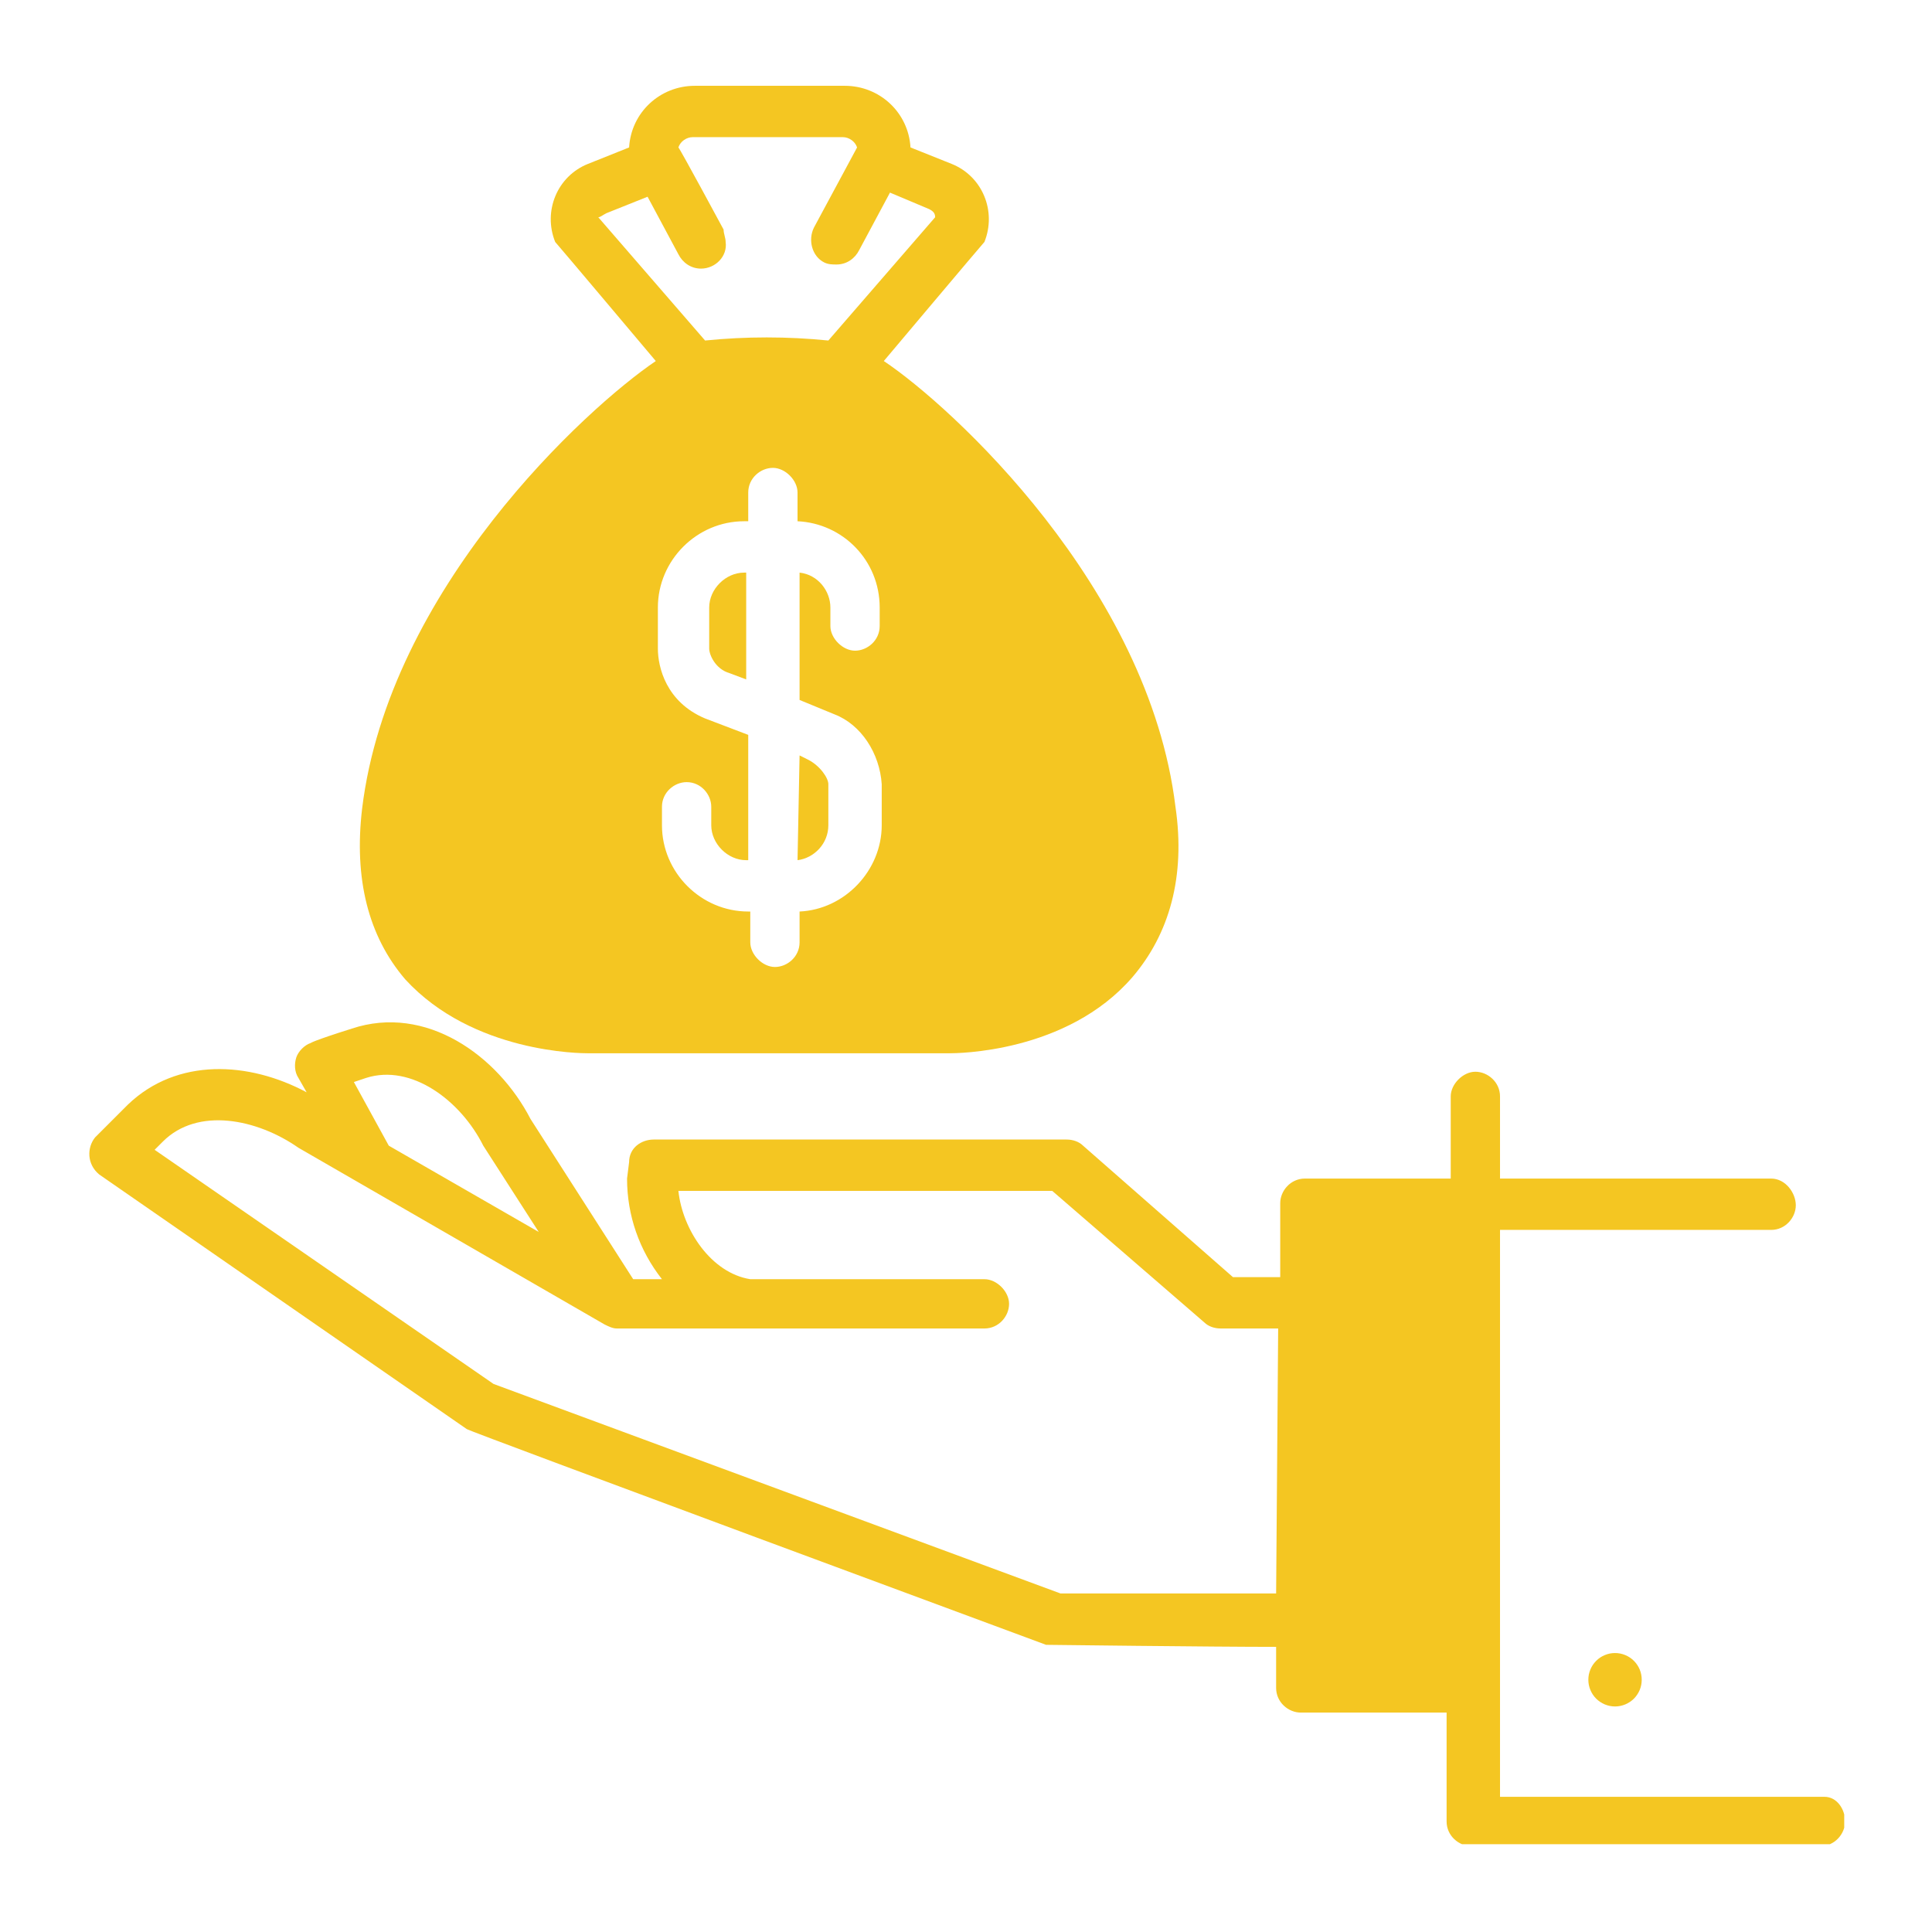
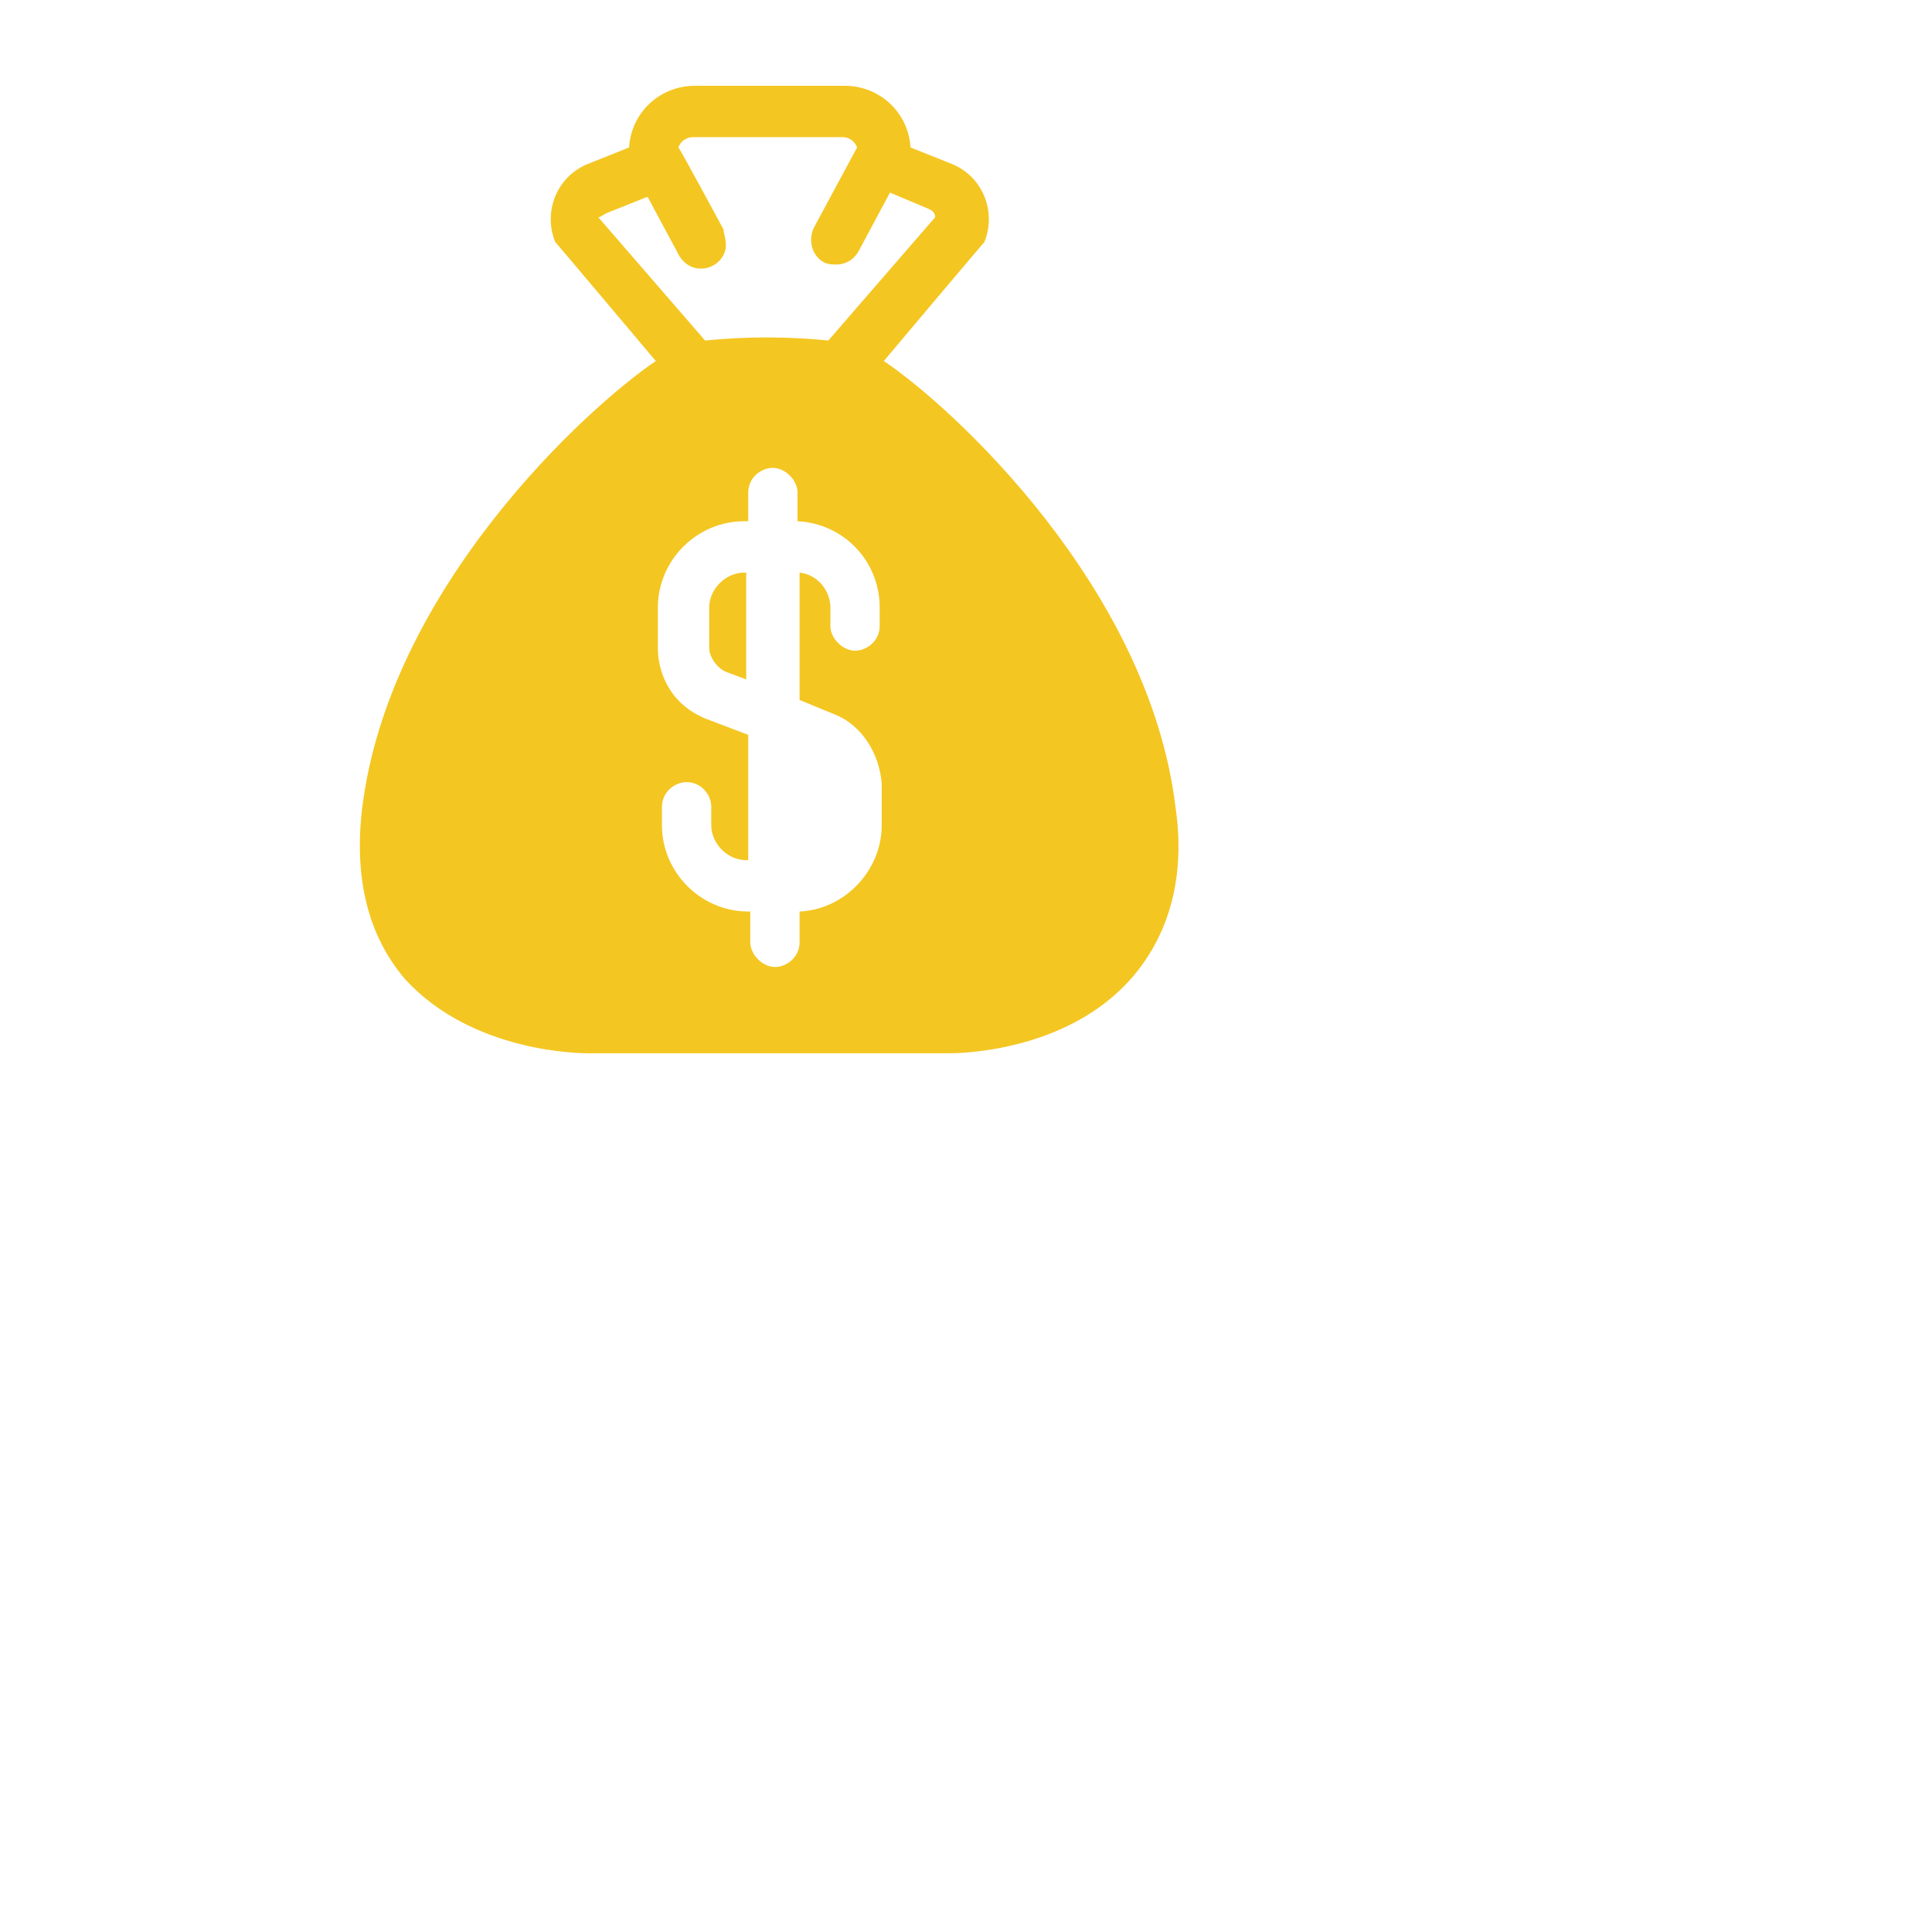
<svg xmlns="http://www.w3.org/2000/svg" width="256" zoomAndPan="magnify" viewBox="0 0 192 192" height="256" preserveAspectRatio="xMidYMid meet" version="1.0">
  <defs>
    <clipPath id="cb47acd8bf">
      <path d="M 35 8.527 L 118 8.527 L 118 105 L 35 105 Z M 35 8.527 " clip-rule="nonzero" />
    </clipPath>
    <clipPath id="bba6c8c6f7">
-       <path d="M 8.527 101 L 183.277 101 L 183.277 183.277 L 8.527 183.277 Z M 8.527 101 " clip-rule="nonzero" />
-     </clipPath>
+       </clipPath>
  </defs>
-   <path fill="#f4c622" d="M 163.152 166.93 C 163.152 167.281 163.086 167.621 162.953 167.945 C 162.816 168.27 162.625 168.559 162.379 168.809 C 162.129 169.055 161.84 169.246 161.516 169.383 C 161.191 169.516 160.852 169.586 160.5 169.586 C 160.148 169.586 159.809 169.516 159.484 169.383 C 159.16 169.246 158.871 169.055 158.625 168.809 C 158.375 168.559 158.184 168.27 158.051 167.945 C 157.914 167.621 157.848 167.281 157.848 166.93 C 157.848 166.578 157.914 166.238 158.051 165.914 C 158.184 165.59 158.375 165.305 158.625 165.055 C 158.871 164.805 159.16 164.613 159.484 164.48 C 159.809 164.344 160.148 164.277 160.5 164.277 C 160.852 164.277 161.191 164.344 161.516 164.48 C 161.84 164.613 162.129 164.805 162.379 165.055 C 162.625 165.305 162.816 165.59 162.953 165.914 C 163.086 166.238 163.152 166.578 163.152 166.93 Z M 163.152 166.93 " fill-opacity="1" fill-rule="nonzero" />
-   <path fill="#f4c622" d="M 79.258 85.484 C 80.891 85.281 82.32 83.852 82.32 82.012 L 82.32 77.93 C 82.32 77.32 81.504 76.094 80.277 75.48 L 79.461 75.074 Z M 79.258 85.484 " fill-opacity="1" fill-rule="nonzero" />
  <g clip-path="url(#cb47acd8bf)">
    <path fill="#f4c622" d="M 58.438 104.672 L 94.363 104.672 C 94.977 104.672 106 104.672 112.531 97.117 C 116.203 92.832 117.836 87.117 116.816 80.176 C 114.164 58.336 94.566 40.371 87.832 35.879 C 87.832 35.879 97.629 24.246 97.832 24.043 C 99.059 20.98 97.629 17.508 94.566 16.285 L 90.484 14.652 C 90.281 11.18 87.422 8.527 83.953 8.527 L 69.051 8.527 C 65.582 8.527 62.723 11.18 62.52 14.652 L 58.438 16.285 C 55.375 17.508 53.945 20.98 55.172 24.043 C 55.375 24.246 65.172 35.879 65.172 35.879 C 58.234 40.574 38.637 58.539 35.984 80.379 C 35.168 87.32 36.594 93.035 40.27 97.324 C 47.004 104.672 57.824 104.672 58.438 104.672 Z M 87.422 62.215 C 87.422 63.641 86.199 64.664 84.973 64.664 C 83.75 64.664 82.523 63.438 82.523 62.215 L 82.523 60.375 C 82.523 58.742 81.301 57.109 79.461 56.906 L 79.461 69.562 L 82.934 70.992 C 85.586 72.012 87.422 74.867 87.625 77.93 L 87.625 82.012 C 87.625 86.504 83.953 90.383 79.461 90.586 L 79.461 93.648 C 79.461 95.078 78.238 96.098 77.012 96.098 C 75.789 96.098 74.562 94.875 74.562 93.648 L 74.562 90.586 L 74.359 90.586 C 69.664 90.586 65.785 86.707 65.785 82.012 L 65.785 80.176 C 65.785 78.746 67.012 77.727 68.234 77.727 C 69.664 77.727 70.684 78.953 70.684 80.176 L 70.684 82.012 C 70.684 83.852 72.316 85.484 74.156 85.484 L 74.359 85.484 L 74.359 73.031 L 70.07 71.398 C 66.195 69.766 65.379 66.297 65.379 64.457 L 65.379 60.375 C 65.379 55.68 69.254 51.801 73.949 51.801 C 73.949 51.801 74.359 51.801 74.359 51.801 L 74.359 48.945 C 74.359 47.516 75.582 46.496 76.809 46.496 C 78.031 46.496 79.258 47.719 79.258 48.945 L 79.258 51.801 C 83.75 52.008 87.422 55.68 87.422 60.375 Z M 60.273 21.184 L 64.355 19.551 L 67.418 25.266 C 67.828 26.082 68.645 26.695 69.664 26.695 C 71.094 26.695 72.316 25.469 72.113 24.043 C 72.113 23.633 71.91 23.227 71.91 22.816 C 71.91 22.816 67.621 14.855 67.418 14.652 C 67.621 14.039 68.234 13.629 68.848 13.629 L 83.75 13.629 C 84.359 13.629 84.973 14.039 85.176 14.652 L 80.891 22.613 C 80.277 23.836 80.688 25.469 81.91 26.082 C 82.32 26.285 82.727 26.285 83.137 26.285 C 84.156 26.285 84.973 25.676 85.383 24.859 L 88.445 19.141 L 92.32 20.773 C 92.73 20.98 92.934 21.184 92.934 21.59 L 82.32 33.84 C 78.238 33.43 74.156 33.43 70.07 33.84 L 59.457 21.59 C 59.66 21.59 59.867 21.387 60.273 21.184 Z M 60.273 21.184 " fill-opacity="1" fill-rule="nonzero" />
  </g>
  <path fill="#f4c622" d="M 70.48 60.375 L 70.48 64.457 C 70.48 65.07 71.094 66.5 72.523 66.906 L 74.156 67.52 L 74.156 56.906 L 73.949 56.906 C 72.113 56.906 70.48 58.539 70.48 60.375 Z M 70.48 60.375 " fill-opacity="1" fill-rule="nonzero" />
  <g clip-path="url(#bba6c8c6f7)">
    <path fill="#f4c622" d="M 181.32 178.566 L 149.07 178.566 L 149.07 122.227 L 176.016 122.227 C 177.441 122.227 178.465 121 178.465 119.777 C 178.465 118.551 177.441 117.125 176.016 117.125 L 149.07 117.125 L 149.07 108.957 C 149.07 107.531 147.844 106.508 146.621 106.508 C 145.395 106.508 144.172 107.734 144.172 108.957 L 144.172 117.125 L 129.676 117.125 C 128.25 117.125 127.227 118.348 127.227 119.574 L 127.227 126.922 L 122.531 126.922 L 107.633 113.855 C 107.223 113.449 106.609 113.246 106 113.246 L 64.969 113.246 C 63.742 113.246 62.52 114.062 62.52 115.492 L 62.316 117.125 C 62.316 120.797 63.539 124.27 65.785 127.125 L 62.926 127.125 L 52.723 111.203 C 49.453 104.875 42.312 99.773 34.961 102.223 C 31.082 103.445 30.879 103.652 30.879 103.652 C 30.266 103.855 29.656 104.469 29.449 105.078 C 29.246 105.691 29.246 106.508 29.656 107.121 L 30.473 108.551 C 24.754 105.488 17.609 105.078 12.711 109.773 C 9.648 112.836 9.445 113.039 9.445 113.039 C 8.629 114.062 8.629 115.695 9.855 116.715 C 9.855 116.715 46.395 142.027 46.395 142.027 C 46.598 142.23 103.957 163.461 103.957 163.461 C 103.957 163.461 120.492 163.664 126.82 163.664 L 126.82 167.746 C 126.82 169.176 128.043 170.195 129.27 170.195 L 143.762 170.195 L 143.762 181.016 C 143.762 182.445 144.988 183.465 146.211 183.465 L 180.914 183.465 C 182.344 183.465 183.363 182.238 183.363 181.016 C 183.363 179.789 182.547 178.566 181.32 178.566 Z M 36.391 107.121 C 40.883 105.691 45.781 109.367 48.027 113.855 L 53.539 122.43 L 38.637 113.855 L 35.168 107.531 Z M 126.82 158.355 L 105.387 158.355 L 49.047 137.535 L 15.367 114.266 L 16.184 113.449 C 19.652 109.98 25.57 111.203 29.656 114.062 L 60.07 131.617 C 60.477 131.82 60.887 132.023 61.293 132.023 L 97.832 132.023 C 99.262 132.023 100.281 130.801 100.281 129.574 C 100.281 128.352 99.059 127.125 97.832 127.125 L 74.562 127.125 C 70.684 126.512 67.828 122.227 67.418 118.348 L 104.57 118.348 L 119.676 131.414 C 120.082 131.82 120.695 132.023 121.309 132.023 L 127.023 132.023 Z M 126.82 158.355 " fill-opacity="1" fill-rule="nonzero" />
  </g>
</svg>